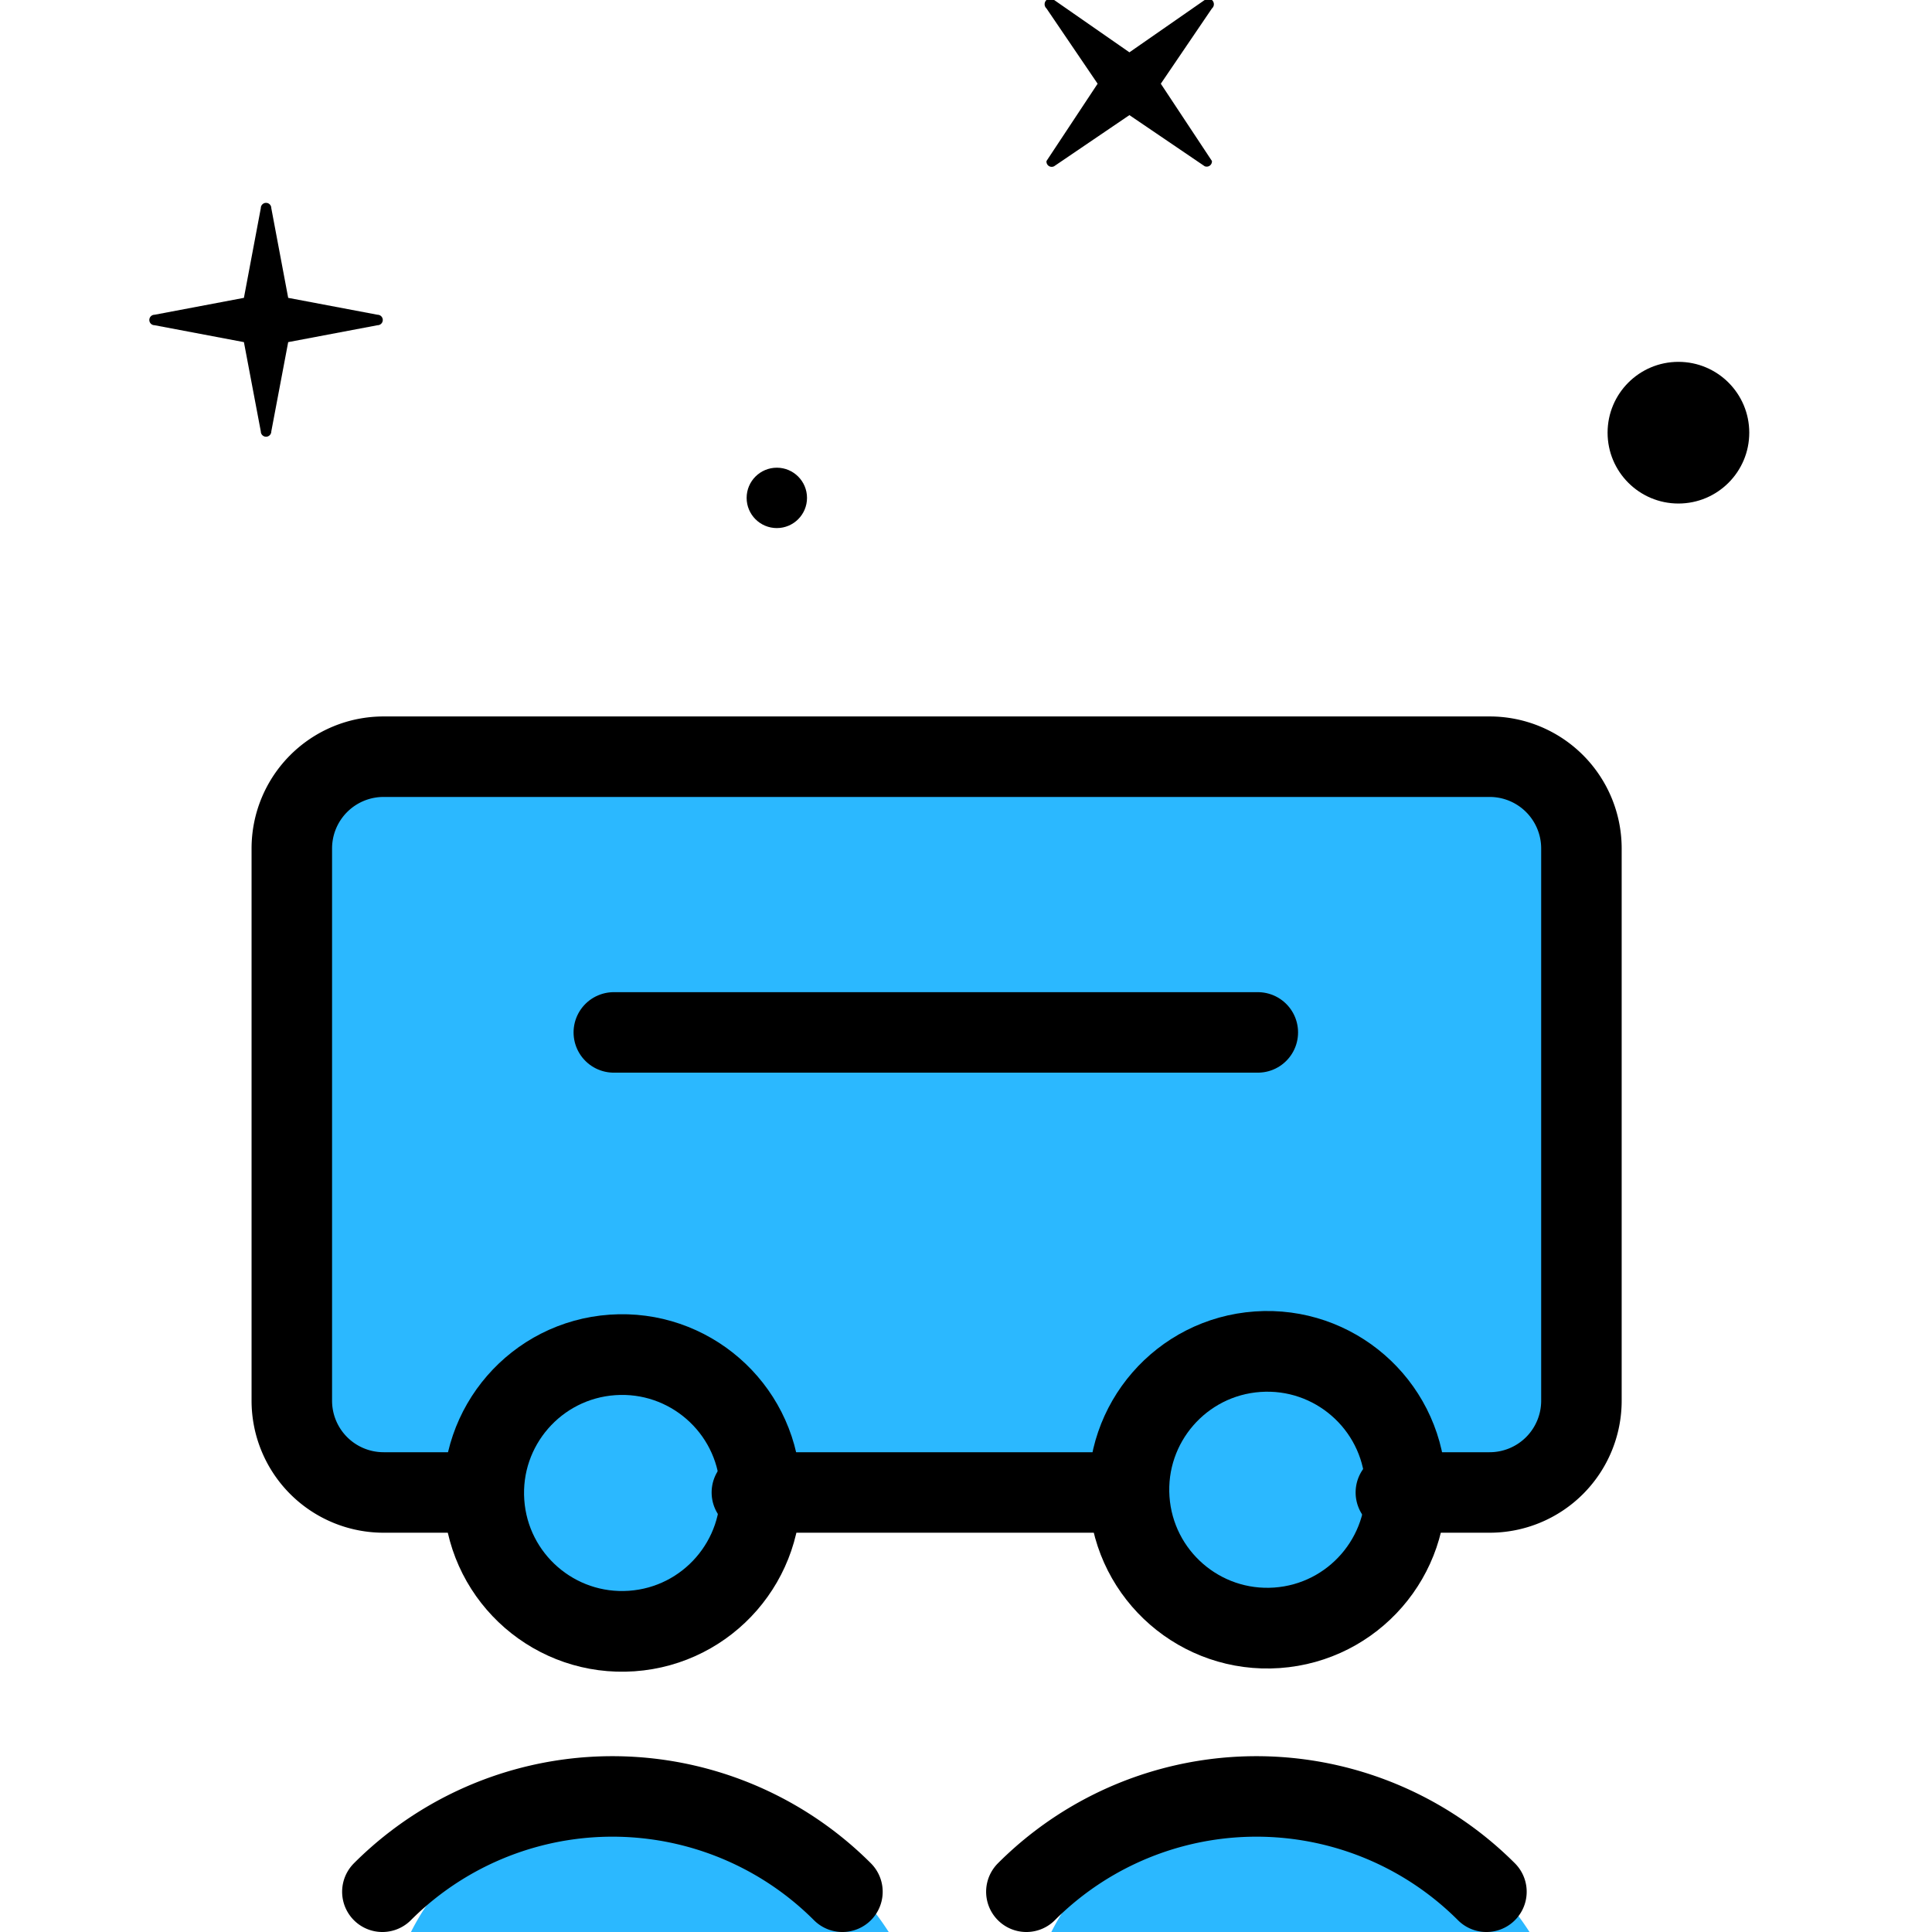
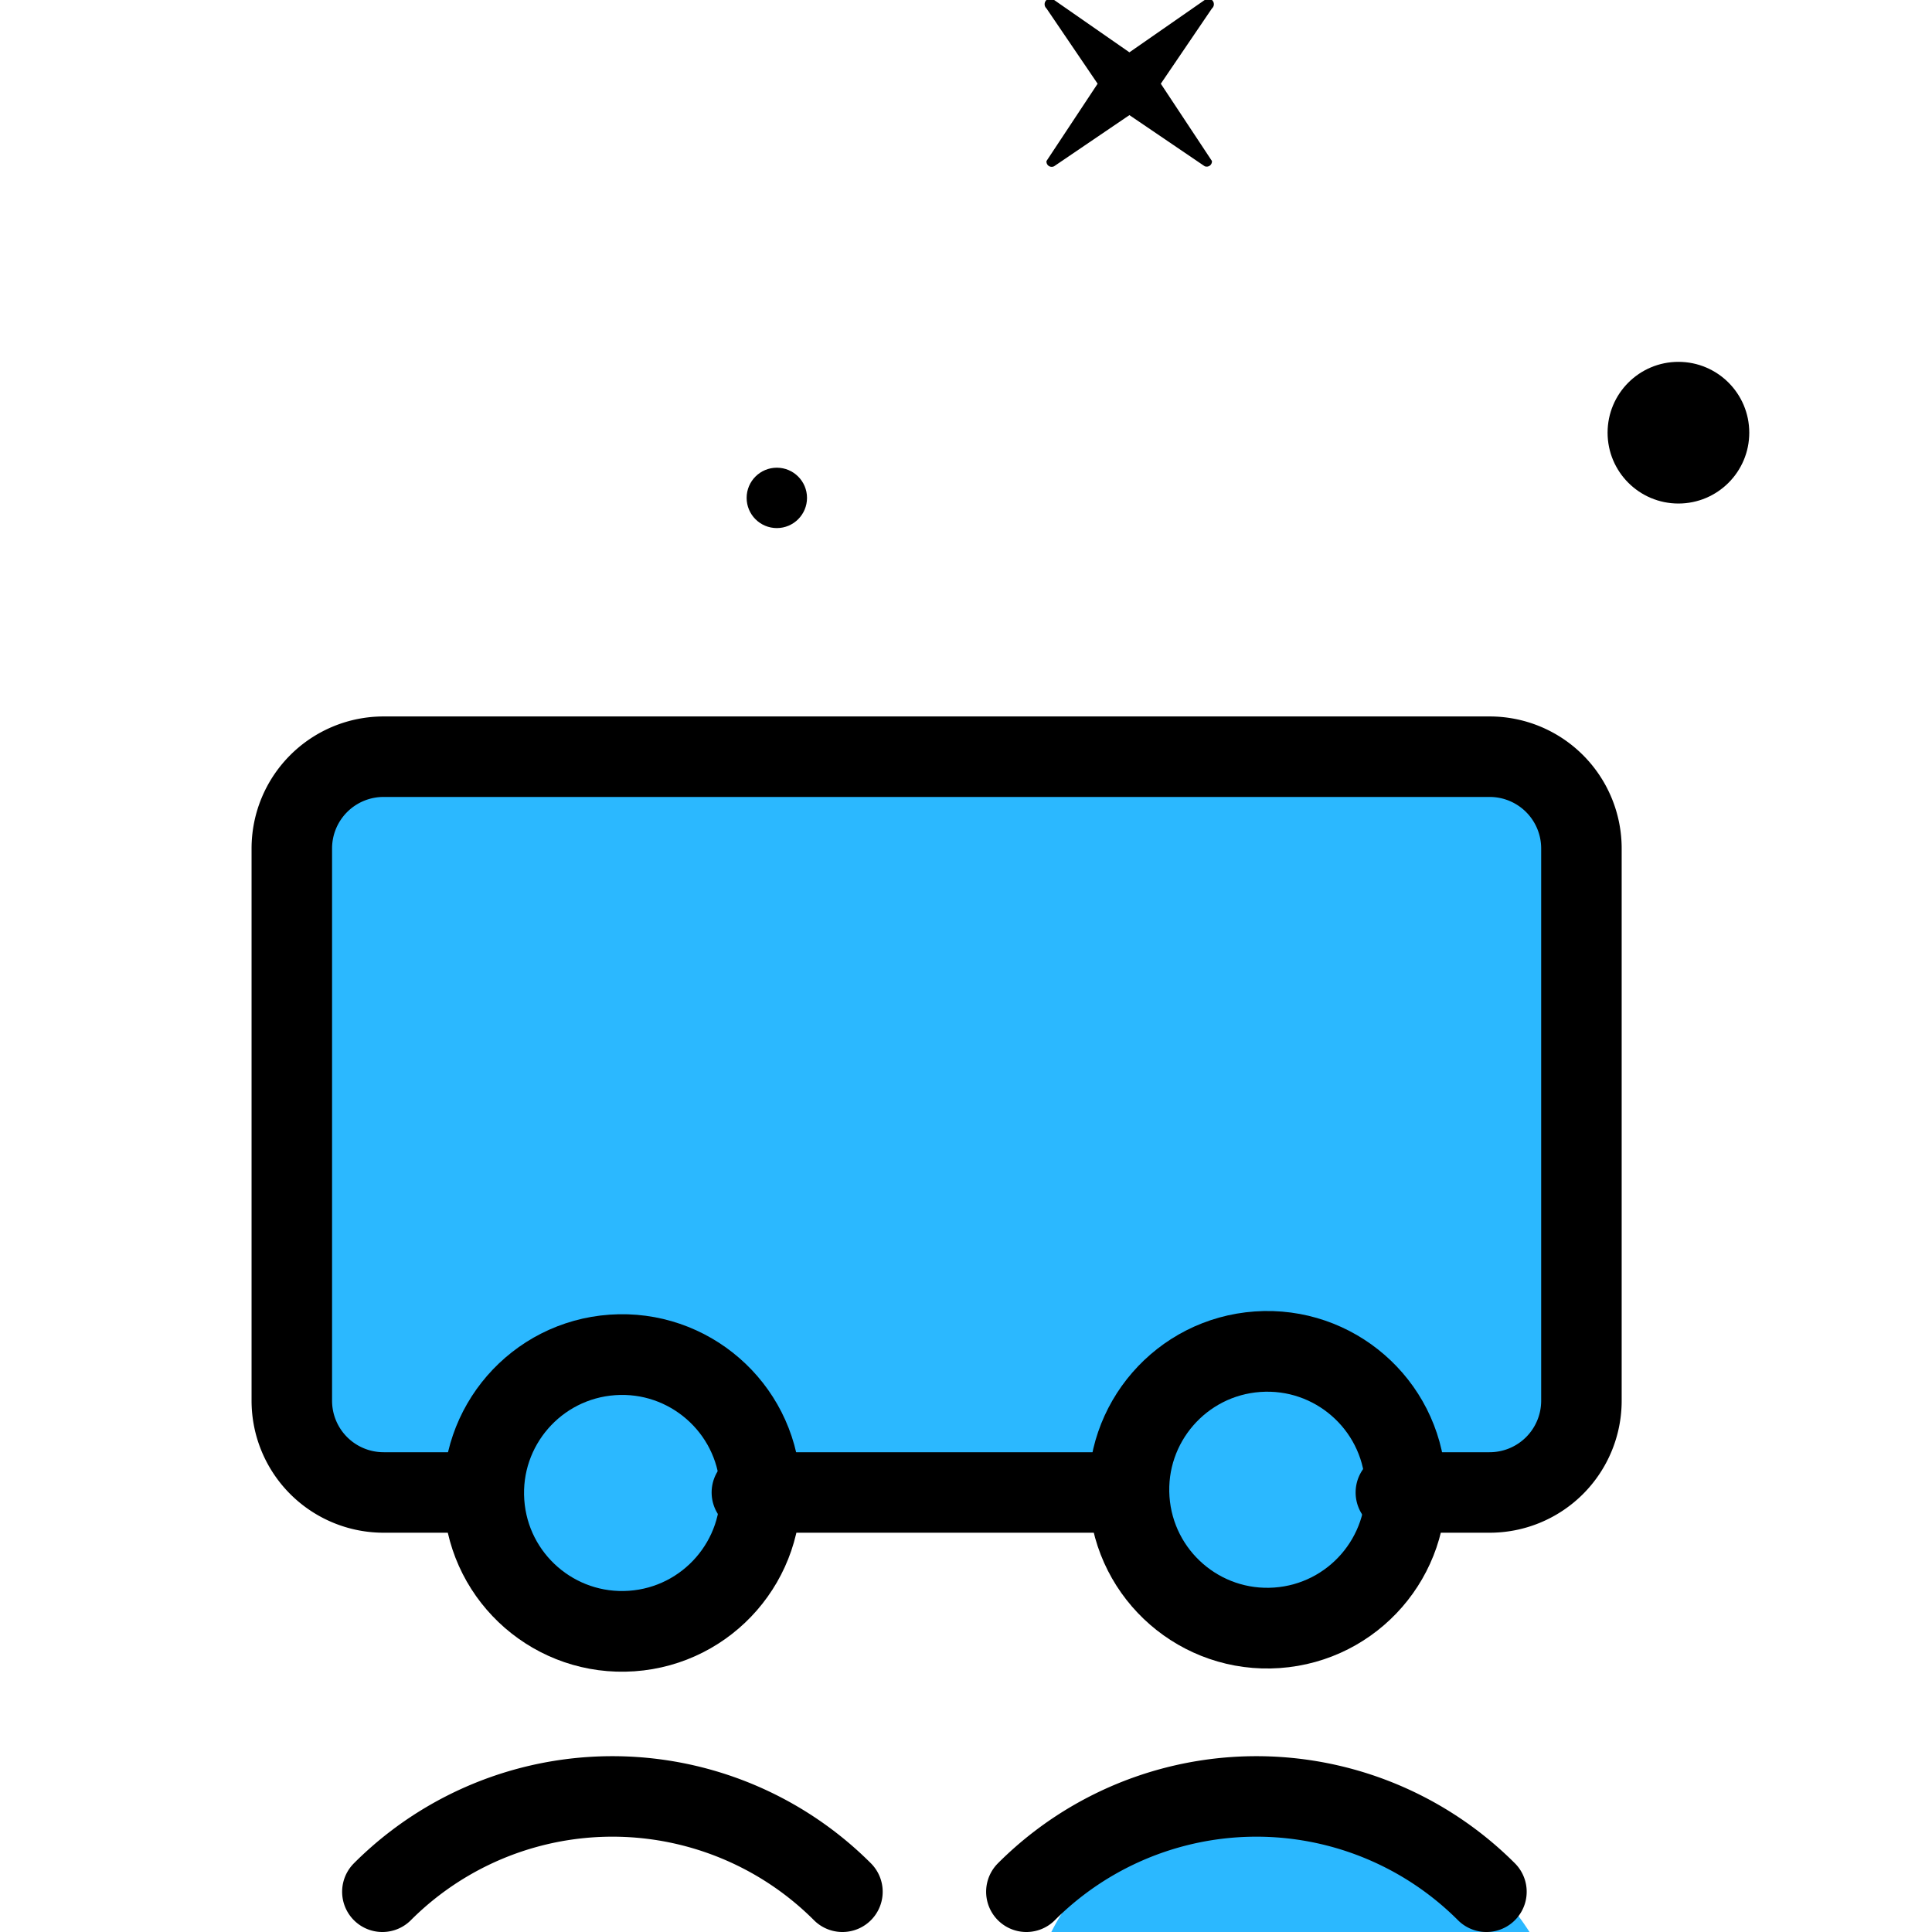
<svg xmlns="http://www.w3.org/2000/svg" viewBox="0 0 48 48">
  <defs>
    <style>.\32 04e134c-8595-4c69-a29c-6224684c3c39{fill:#2bb8ff;}.\34 320a40e-26b4-4d1e-98c9-0b76cdd3bb61{fill:none;stroke:#000;stroke-linecap:round;stroke-linejoin:round;stroke-width:2px;}</style>
  </defs>
  <title>webinars icon</title>
  <g id="6bcab3be-6328-4b0f-a72a-80374696e63c" data-name="color">
    <rect class="204e134c-8595-4c69-a29c-6224684c3c39" x="8" y="18.6" width="32.13" height="18.65" rx="2.81" ry="2.81" />
    <circle class="204e134c-8595-4c69-a29c-6224684c3c39" cx="15.96" cy="37.21" r="3.38" />
    <circle class="204e134c-8595-4c69-a29c-6224684c3c39" cx="32" cy="37.13" r="3.5" />
-     <path class="204e134c-8595-4c69-a29c-6224684c3c39" d="M10.21,48H22.08a7.16,7.16,0,0,0-6.16-3.29A6,6,0,0,0,10.21,48Z" />
    <path class="204e134c-8595-4c69-a29c-6224684c3c39" d="M26.12,48H38a7.16,7.16,0,0,0-6.17-3.29A6,6,0,0,0,26.12,48Z" />
  </g>
  <g id="11f5dcf0-ec53-47cf-b1b6-1db1ceff4f1d" data-name="Capa 4">
    <circle cx="41.7" cy="10.75" r="1.76" />
    <circle cx="19.3" cy="12.37" r="0.75" />
    <path d="M26.19,4.13l1.87-1.27,1.87,1.27A.13.13,0,0,0,30.11,4L28.84,2.08,30.11.21A.13.13,0,0,0,29.93,0L28.06,1.3,26.19,0A.13.13,0,0,0,26,.21l1.27,1.87L26,4A.13.13,0,0,0,26.19,4.13Z" />
-     <path d="M3.84,8.08l2.22.42.42,2.22a.13.13,0,0,0,.26,0L7.16,8.5l2.22-.42a.13.13,0,0,0,0-.26L7.16,7.4,6.74,5.17a.13.13,0,0,0-.26,0L6.06,7.4l-2.22.42A.13.13,0,0,0,3.84,8.08Z" />
    <circle class="4320a40e-26b4-4d1e-98c9-0b76cdd3bb61" cx="15.25" cy="37.08" r="3.43" transform="matrix(1, -0.07, 0.07, 1, -2.39, 1.08)" />
    <path class="4320a40e-26b4-4d1e-98c9-0b76cdd3bb61" d="M9.5,47a8.08,8.08,0,0,1,11.43,0" />
    <path class="4320a40e-26b4-4d1e-98c9-0b76cdd3bb61" d="M25.5,47a8.08,8.08,0,0,1,11.43,0" />
    <path class="4320a40e-26b4-4d1e-98c9-0b76cdd3bb61" d="M34.68,37.08H37a2.28,2.28,0,0,0,2.29-2.28V21.08A2.28,2.28,0,0,0,37,18.8H9.54a2.28,2.28,0,0,0-2.29,2.28V34.8a2.28,2.28,0,0,0,2.29,2.28h2.28" />
    <path class="4320a40e-26b4-4d1e-98c9-0b76cdd3bb61" d="M18.68,37.08h9.14" />
    <circle class="4320a40e-26b4-4d1e-98c9-0b76cdd3bb61" cx="31.25" cy="37.08" r="3.43" transform="matrix(1, -0.07, 0.07, 1, -2.36, 2.12)" />
-     <path class="4320a40e-26b4-4d1e-98c9-0b76cdd3bb61" d="M31.25,25.65h-16" />
  </g>
</svg>